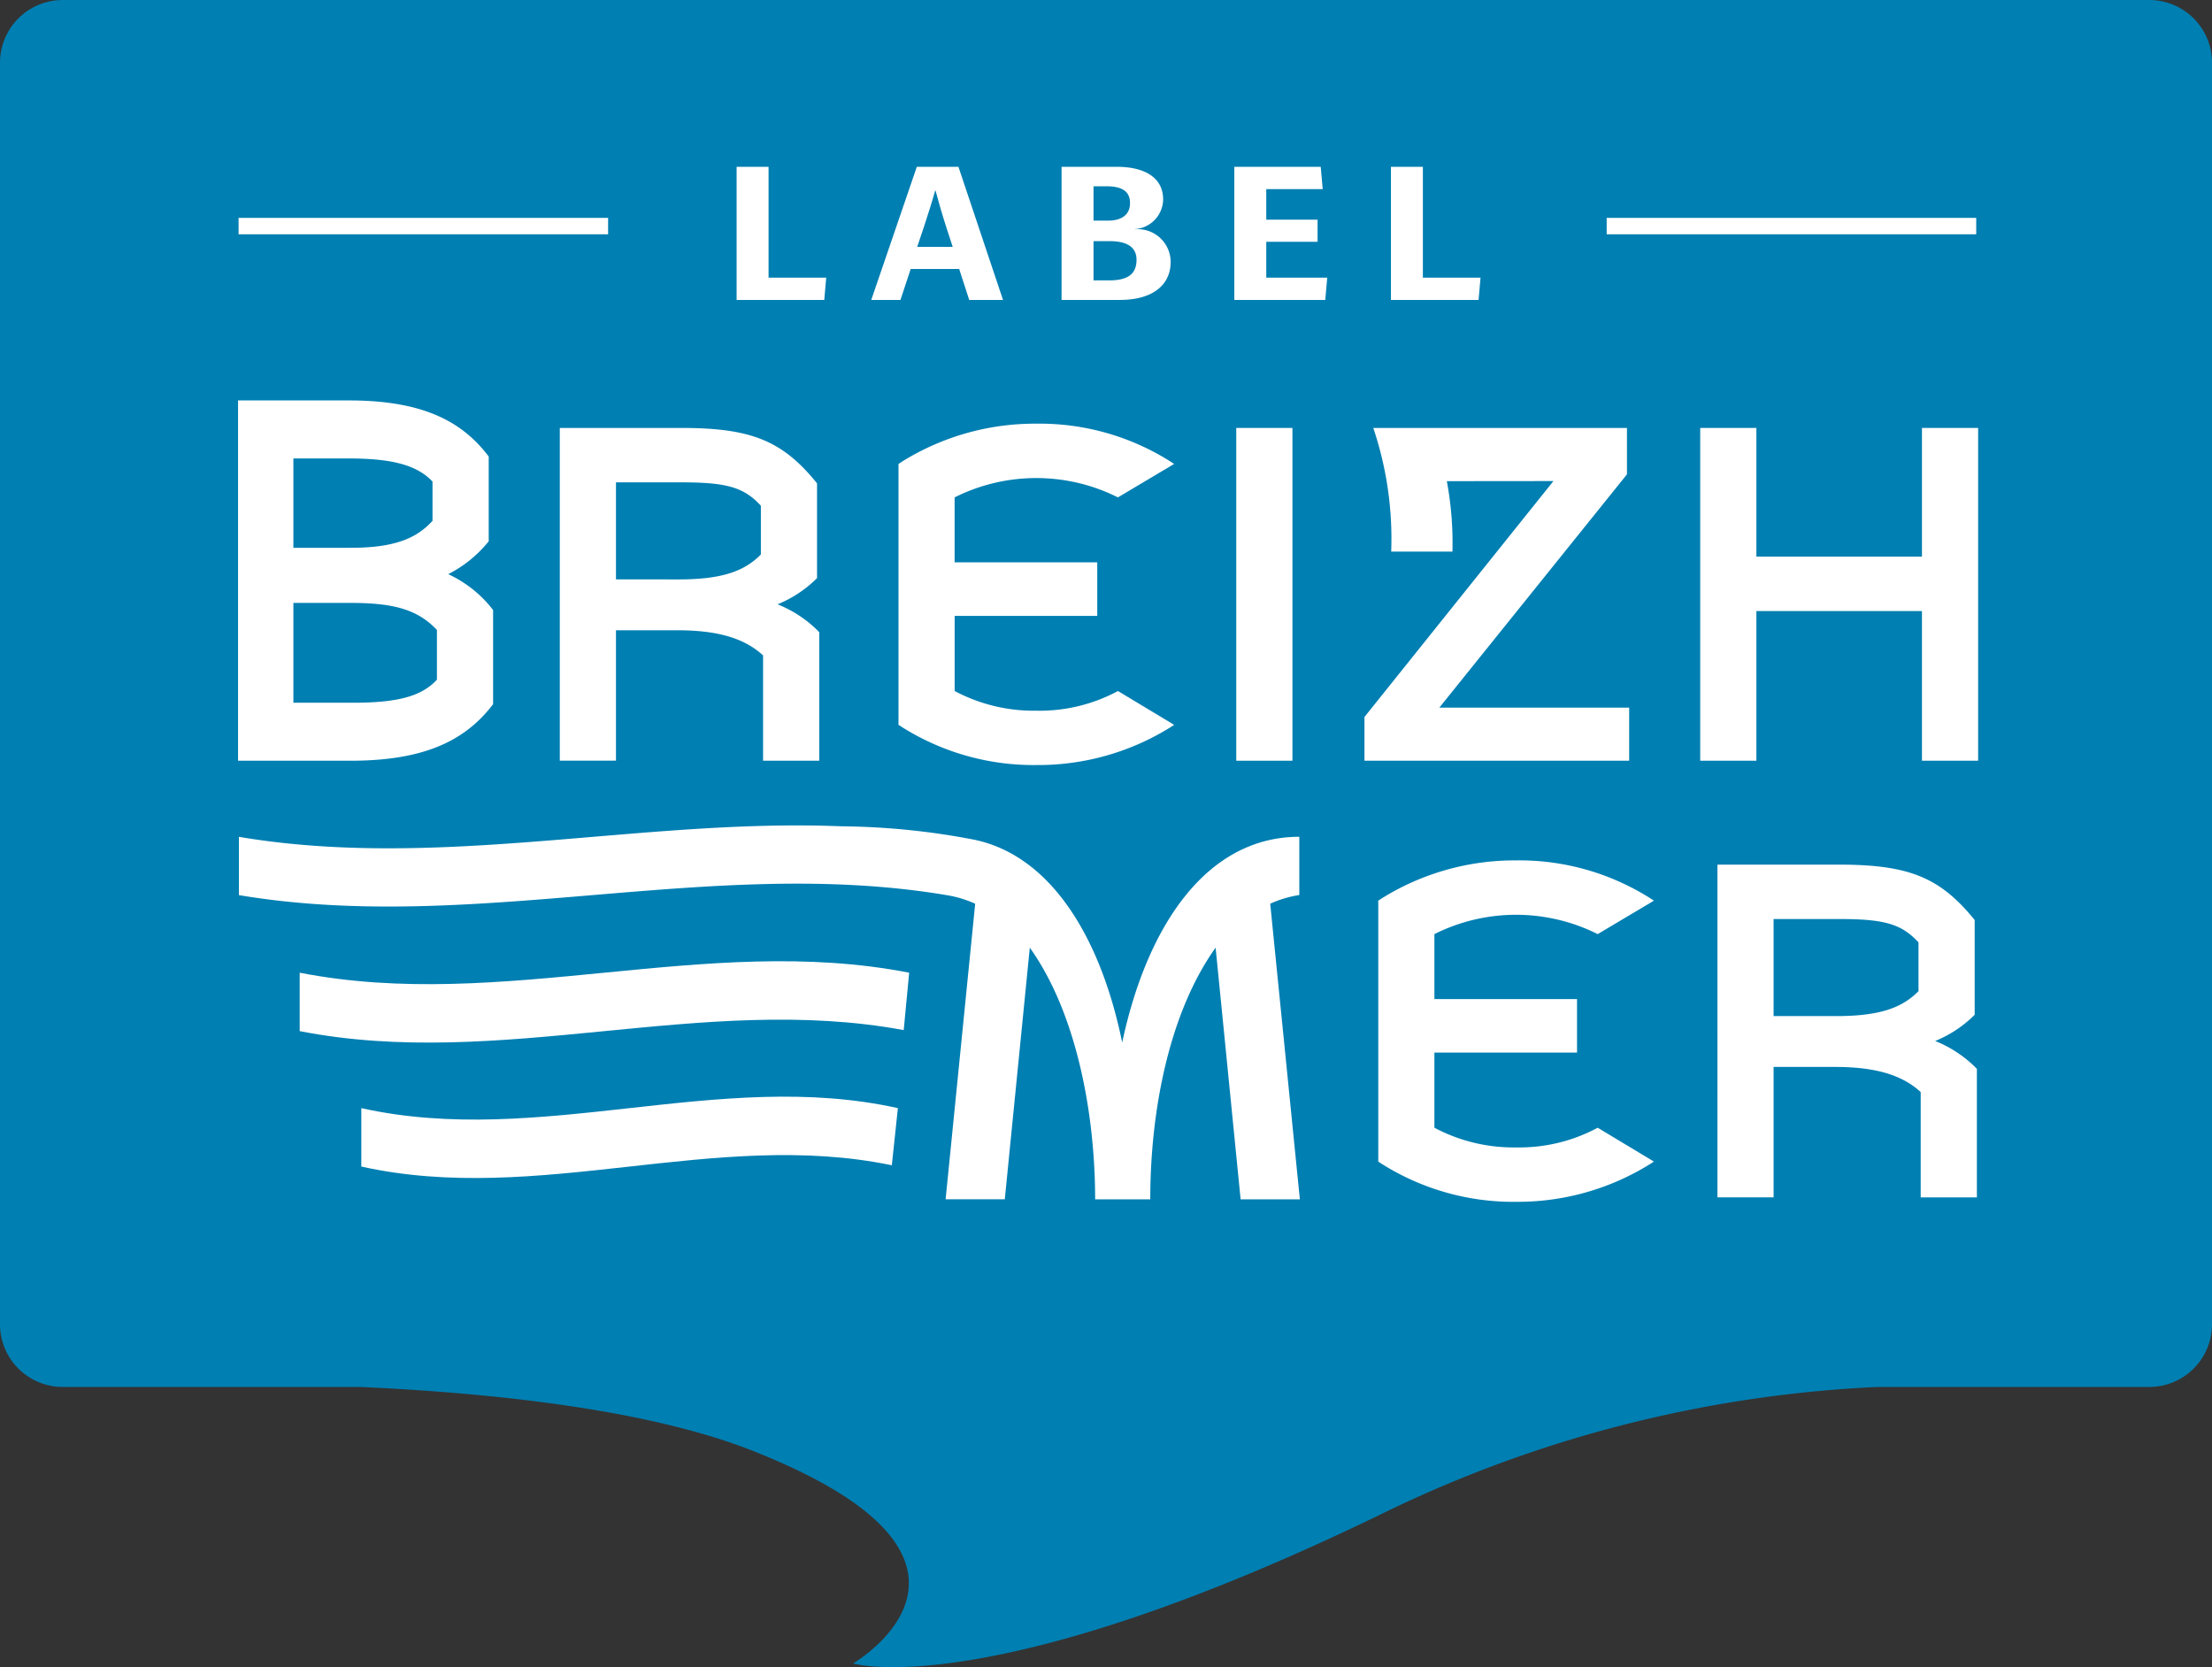
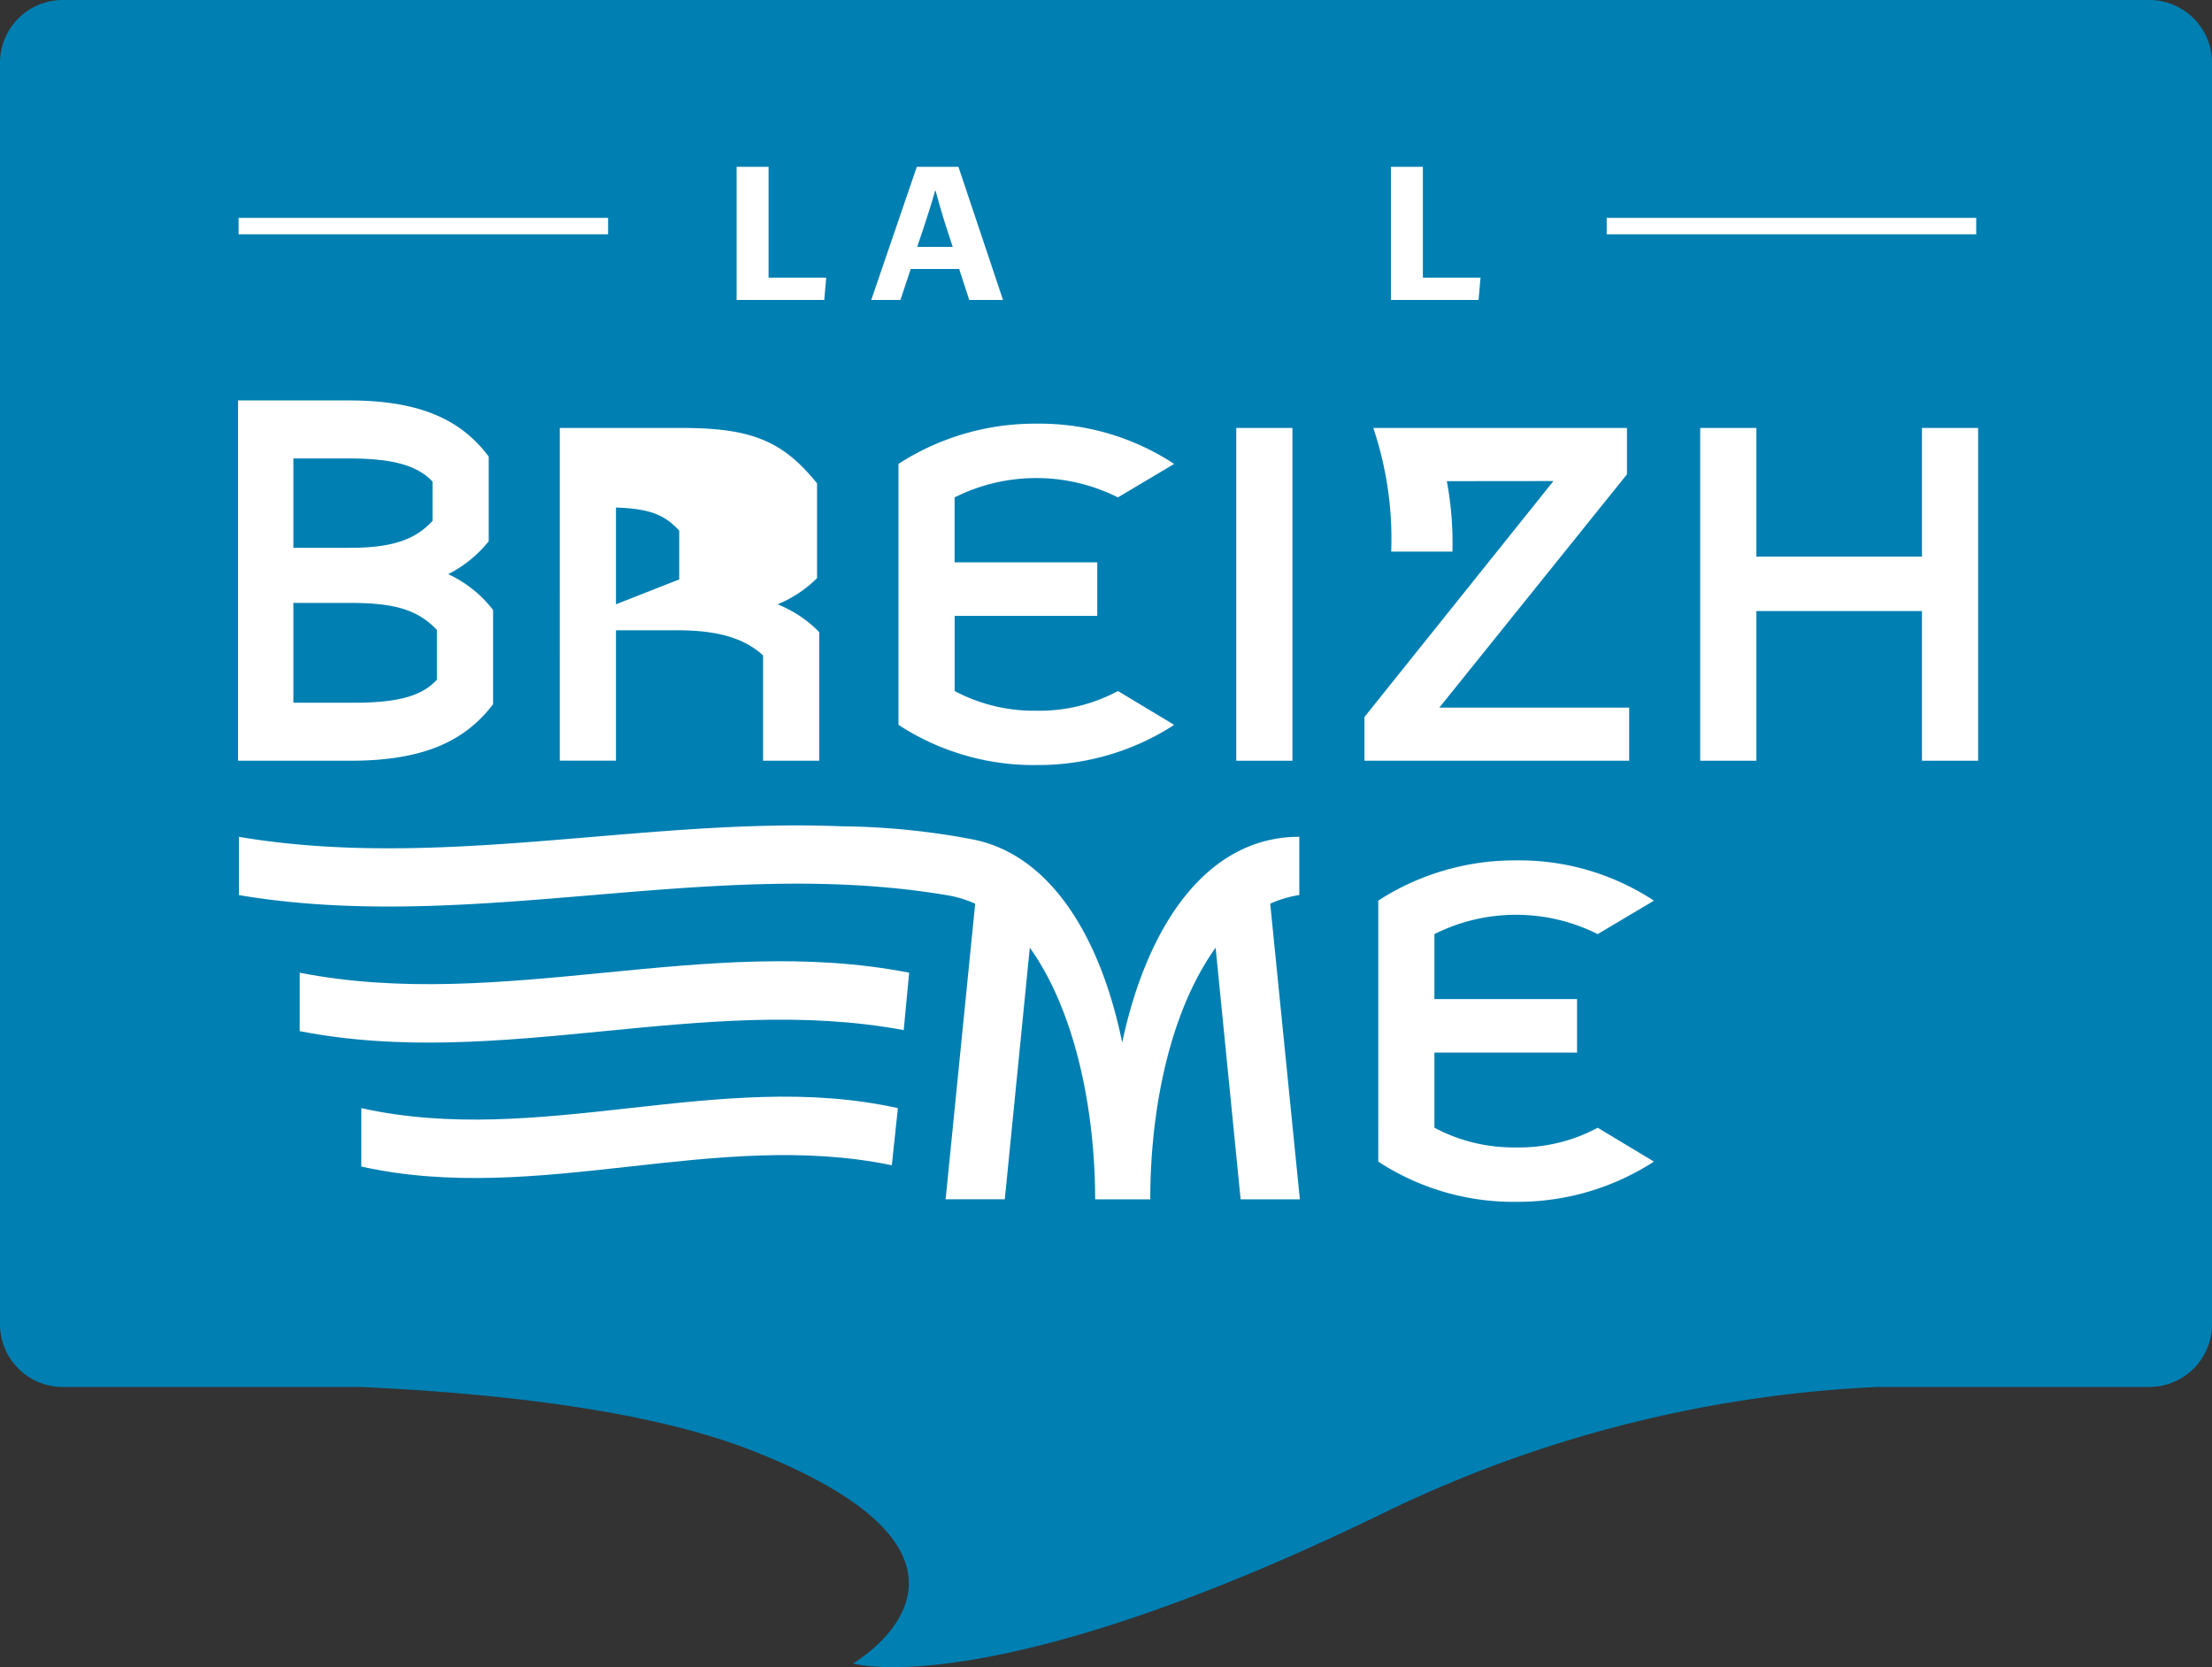
<svg xmlns="http://www.w3.org/2000/svg" width="149.633" height="112.772" viewBox="0 0 149.633 112.772">
  <rect x="0" y="0" width="149.633" height="112.772" fill="#333333" stroke="none" />
  <defs>
    <clipPath id="clip-path">
      <rect id="Rectangle_215" data-name="Rectangle 215" width="149.633" height="112.772" fill="none" />
    </clipPath>
  </defs>
  <g id="Groupe_75" data-name="Groupe 75" transform="translate(-9270.66 -3029.607)">
    <g id="Groupe_114" data-name="Groupe 114" transform="translate(9270.66 3029.607)">
      <g id="Groupe_114-2" data-name="Groupe 114" clip-path="url(#clip-path)">
        <path id="Tracé_1196" data-name="Tracé 1196" d="M145.389,0H4.244A4.244,4.244,0,0,0,0,4.244V89.576A4.244,4.244,0,0,0,4.244,93.82h20.1c8.871.4,19.439,1.5,26.577,4.322,18.777,7.41,6.785,14.382,6.785,14.382s9.367,2.8,36.364-10.41A85.194,85.194,0,0,1,127,93.82h18.391a4.244,4.244,0,0,0,4.244-4.244V4.244A4.244,4.244,0,0,0,145.389,0" fill="#007fb2" />
        <rect id="Rectangle_212" data-name="Rectangle 212" width="24.997" height="1.111" transform="translate(16.139 14.738)" fill="#fff" />
        <rect id="Rectangle_213" data-name="Rectangle 213" width="24.997" height="1.111" transform="translate(108.686 14.738)" fill="#fff" />
        <path id="Tracé_1197" data-name="Tracé 1197" d="M63.3,23.342V14.334h2.162v7.5h3.9l-.133,1.508Z" transform="translate(-13.471 -3.051)" fill="#fff" />
        <path id="Tracé_1198" data-name="Tracé 1198" d="M81.5,23.342l-.68-2.095H77.54l-.694,2.095H74.871l3.083-9.007h2.816l3.016,9.007ZM79.942,18.4c-.267-.827-.507-1.655-.721-2.455h-.026c-.227.814-.481,1.6-.761,2.455l-.453,1.348h2.4Z" transform="translate(-15.935 -3.051)" fill="#fff" />
-         <path id="Tracé_1199" data-name="Tracé 1199" d="M95.176,23.342H91.227V14.334h3.736c1.668,0,3.136.586,3.136,2.228a2.049,2.049,0,0,1-1.908,1.988v.013a2.22,2.22,0,0,1,2.415,2.2c0,1.588-1.241,2.576-3.43,2.576m-.92-7.687h-.867v2.322h1c.775,0,1.468-.307,1.468-1.188,0-.841-.614-1.134-1.6-1.134m.24,3.71H93.389v2.656h1.054c1.282,0,1.855-.441,1.855-1.4,0-.893-.721-1.254-1.8-1.254" transform="translate(-19.416 -3.051)" fill="#fff" />
-         <path id="Tracé_1200" data-name="Tracé 1200" d="M106.073,23.342V14.334h5.845l.134,1.508h-3.817V17.91h3.47v1.495h-3.47v2.428h4.123l-.133,1.508Z" transform="translate(-22.576 -3.051)" fill="#fff" />
        <path id="Tracé_1201" data-name="Tracé 1201" d="M119.53,23.342V14.334h2.162v7.5h3.9l-.133,1.508Z" transform="translate(-25.44 -3.051)" fill="#fff" />
        <path id="Tracé_1202" data-name="Tracé 1202" d="M86.536,59.5a16.7,16.7,0,0,1-9.065-2.554l-.257-.167V39.131l.255-.166a17,17,0,0,1,9.061-2.557,16.557,16.557,0,0,1,9.075,2.558l.252.167-3.8,2.262a12.314,12.314,0,0,0-11.046,0v4.393h9.648V49.41H81.013v5.082a11.39,11.39,0,0,0,5.523,1.332,11.188,11.188,0,0,0,5.523-1.331l3.8,2.288-.255.167A16.925,16.925,0,0,1,86.536,59.5" transform="translate(-16.434 -7.749)" fill="#fff" />
        <path id="Tracé_1203" data-name="Tracé 1203" d="M20.457,58.783V34.411H27.94c4.5,0,7.383,1.118,9.341,3.625l.133.171V43.94l-.149.176a8.335,8.335,0,0,1-2.591,2.046,8.138,8.138,0,0,1,2.905,2.262l.131.17v6.364l-.135.172c-1.976,2.495-4.854,3.622-9.333,3.653H20.457Zm7.78-3.922c3.023,0,4.645-.441,5.673-1.56V49.935c-1.278-1.345-2.839-1.827-5.822-1.827H24.2v6.753Zm-.149-10.482c3.125,0,4.508-.722,5.524-1.822V39.9c-1.043-1.108-2.714-1.564-5.673-1.564H24.2v6.046Z" transform="translate(-4.354 -7.324)" fill="#fff" />
-         <path id="Tracé_1204" data-name="Tracé 1204" d="M61.858,59.285V52.161c-1.275-1.171-3.084-1.7-5.822-1.7H51.907v8.82h-3.8V36.775h8.226c4.652,0,6.766.838,9.047,3.589l.129.157v6.411l-.171.166a8.085,8.085,0,0,1-2.5,1.607A8.2,8.2,0,0,1,65.5,50.43l.158.164v8.691ZM56.185,47.021c3.124,0,4.508-.667,5.524-1.684v-3.3c-1.149-1.252-2.315-1.581-5.376-1.581H51.907v6.564Z" transform="translate(-10.239 -7.827)" fill="#fff" />
+         <path id="Tracé_1204" data-name="Tracé 1204" d="M61.858,59.285V52.161c-1.275-1.171-3.084-1.7-5.822-1.7H51.907v8.82h-3.8V36.775h8.226c4.652,0,6.766.838,9.047,3.589l.129.157v6.411l-.171.166a8.085,8.085,0,0,1-2.5,1.607A8.2,8.2,0,0,1,65.5,50.43l.158.164v8.691ZM56.185,47.021v-3.3c-1.149-1.252-2.315-1.581-5.376-1.581H51.907v6.564Z" transform="translate(-10.239 -7.827)" fill="#fff" />
        <rect id="Rectangle_214" data-name="Rectangle 214" width="3.8" height="22.511" transform="translate(83.628 28.948)" fill="#fff" />
        <path id="Tracé_1205" data-name="Tracé 1205" d="M161.11,59.285V49.161h-11.2V59.285h-3.8V36.775h3.8v8.706h11.2V36.775h3.8V59.285Z" transform="translate(-31.097 -7.827)" fill="#fff" />
        <path id="Tracé_1206" data-name="Tracé 1206" d="M127.766,97.033a16.7,16.7,0,0,1-9.065-2.554l-.257-.167V76.66l.255-.166a17,17,0,0,1,9.061-2.557,16.557,16.557,0,0,1,9.075,2.558l.252.167-3.8,2.262a12.314,12.314,0,0,0-11.046,0v4.393h9.648v3.621h-9.648v5.082a11.39,11.39,0,0,0,5.523,1.332,11.189,11.189,0,0,0,5.523-1.331l3.8,2.288-.255.167a16.925,16.925,0,0,1-9.067,2.556" transform="translate(-25.209 -15.736)" fill="#fff" />
-         <path id="Tracé_1207" data-name="Tracé 1207" d="M161.339,96.809V89.685c-1.275-1.171-3.084-1.7-5.822-1.7h-4.129v8.82h-3.8V74.3h8.226c4.651,0,6.765.838,9.046,3.589l.13.157v6.411l-.172.166a8.085,8.085,0,0,1-2.5,1.607,8.2,8.2,0,0,1,2.663,1.725l.159.164v8.691Zm-5.673-12.264c3.125,0,4.508-.667,5.524-1.684v-3.3c-1.149-1.252-2.315-1.581-5.376-1.581h-4.426v6.564Z" transform="translate(-31.411 -15.813)" fill="#fff" />
        <path id="Tracé_1208" data-name="Tracé 1208" d="M90.295,76.226a7.642,7.642,0,0,1,1.968-.587V71.7c-6.249,0-10.289,5.973-11.981,13.915C78.826,78.5,75.453,72.957,70.24,71.891a49.408,49.408,0,0,0-8.942-.9c-13.589-.553-27.178,3-40.767.713v3.941c15.954,2.68,31.909-2.68,47.864,0h0a7.611,7.611,0,0,1,1.942.583l-2,19.993H72.34L74.032,79.2c3.176,4.454,4.419,11.256,4.419,17.023h3.73c0-5.9,1.243-12.569,4.42-17.023l1.692,17.023H92.3Z" transform="translate(-4.37 -15.096)" fill="#fff" />
        <path id="Tracé_1209" data-name="Tracé 1209" d="M25.754,83.378v3.952c13.62,2.663,27.24-2.592,40.86-.07q.184-1.942.368-3.882c-13.742-2.687-27.485,2.687-41.228,0" transform="translate(-5.481 -17.58)" fill="#fff" />
        <path id="Tracé_1210" data-name="Tracé 1210" d="M31.049,95.016v3.952c11.963,2.657,23.924-2.567,35.887-.088q.205-1.934.411-3.864c-12.1-2.687-24.2,2.687-36.3,0" transform="translate(-6.608 -20.057)" fill="#fff" />
        <path id="Tracé_1211" data-name="Tracé 1211" d="M122.321,55.693l12.692-15.78V36.775H117.849l.008.014a23.512,23.512,0,0,1,1.207,8.35h4.143a22.644,22.644,0,0,0-.38-4.764l7.212-.007L117.255,56.327v2.959h17.907V55.693Z" transform="translate(-24.955 -7.827)" fill="#fff" />
      </g>
    </g>
  </g>
</svg>